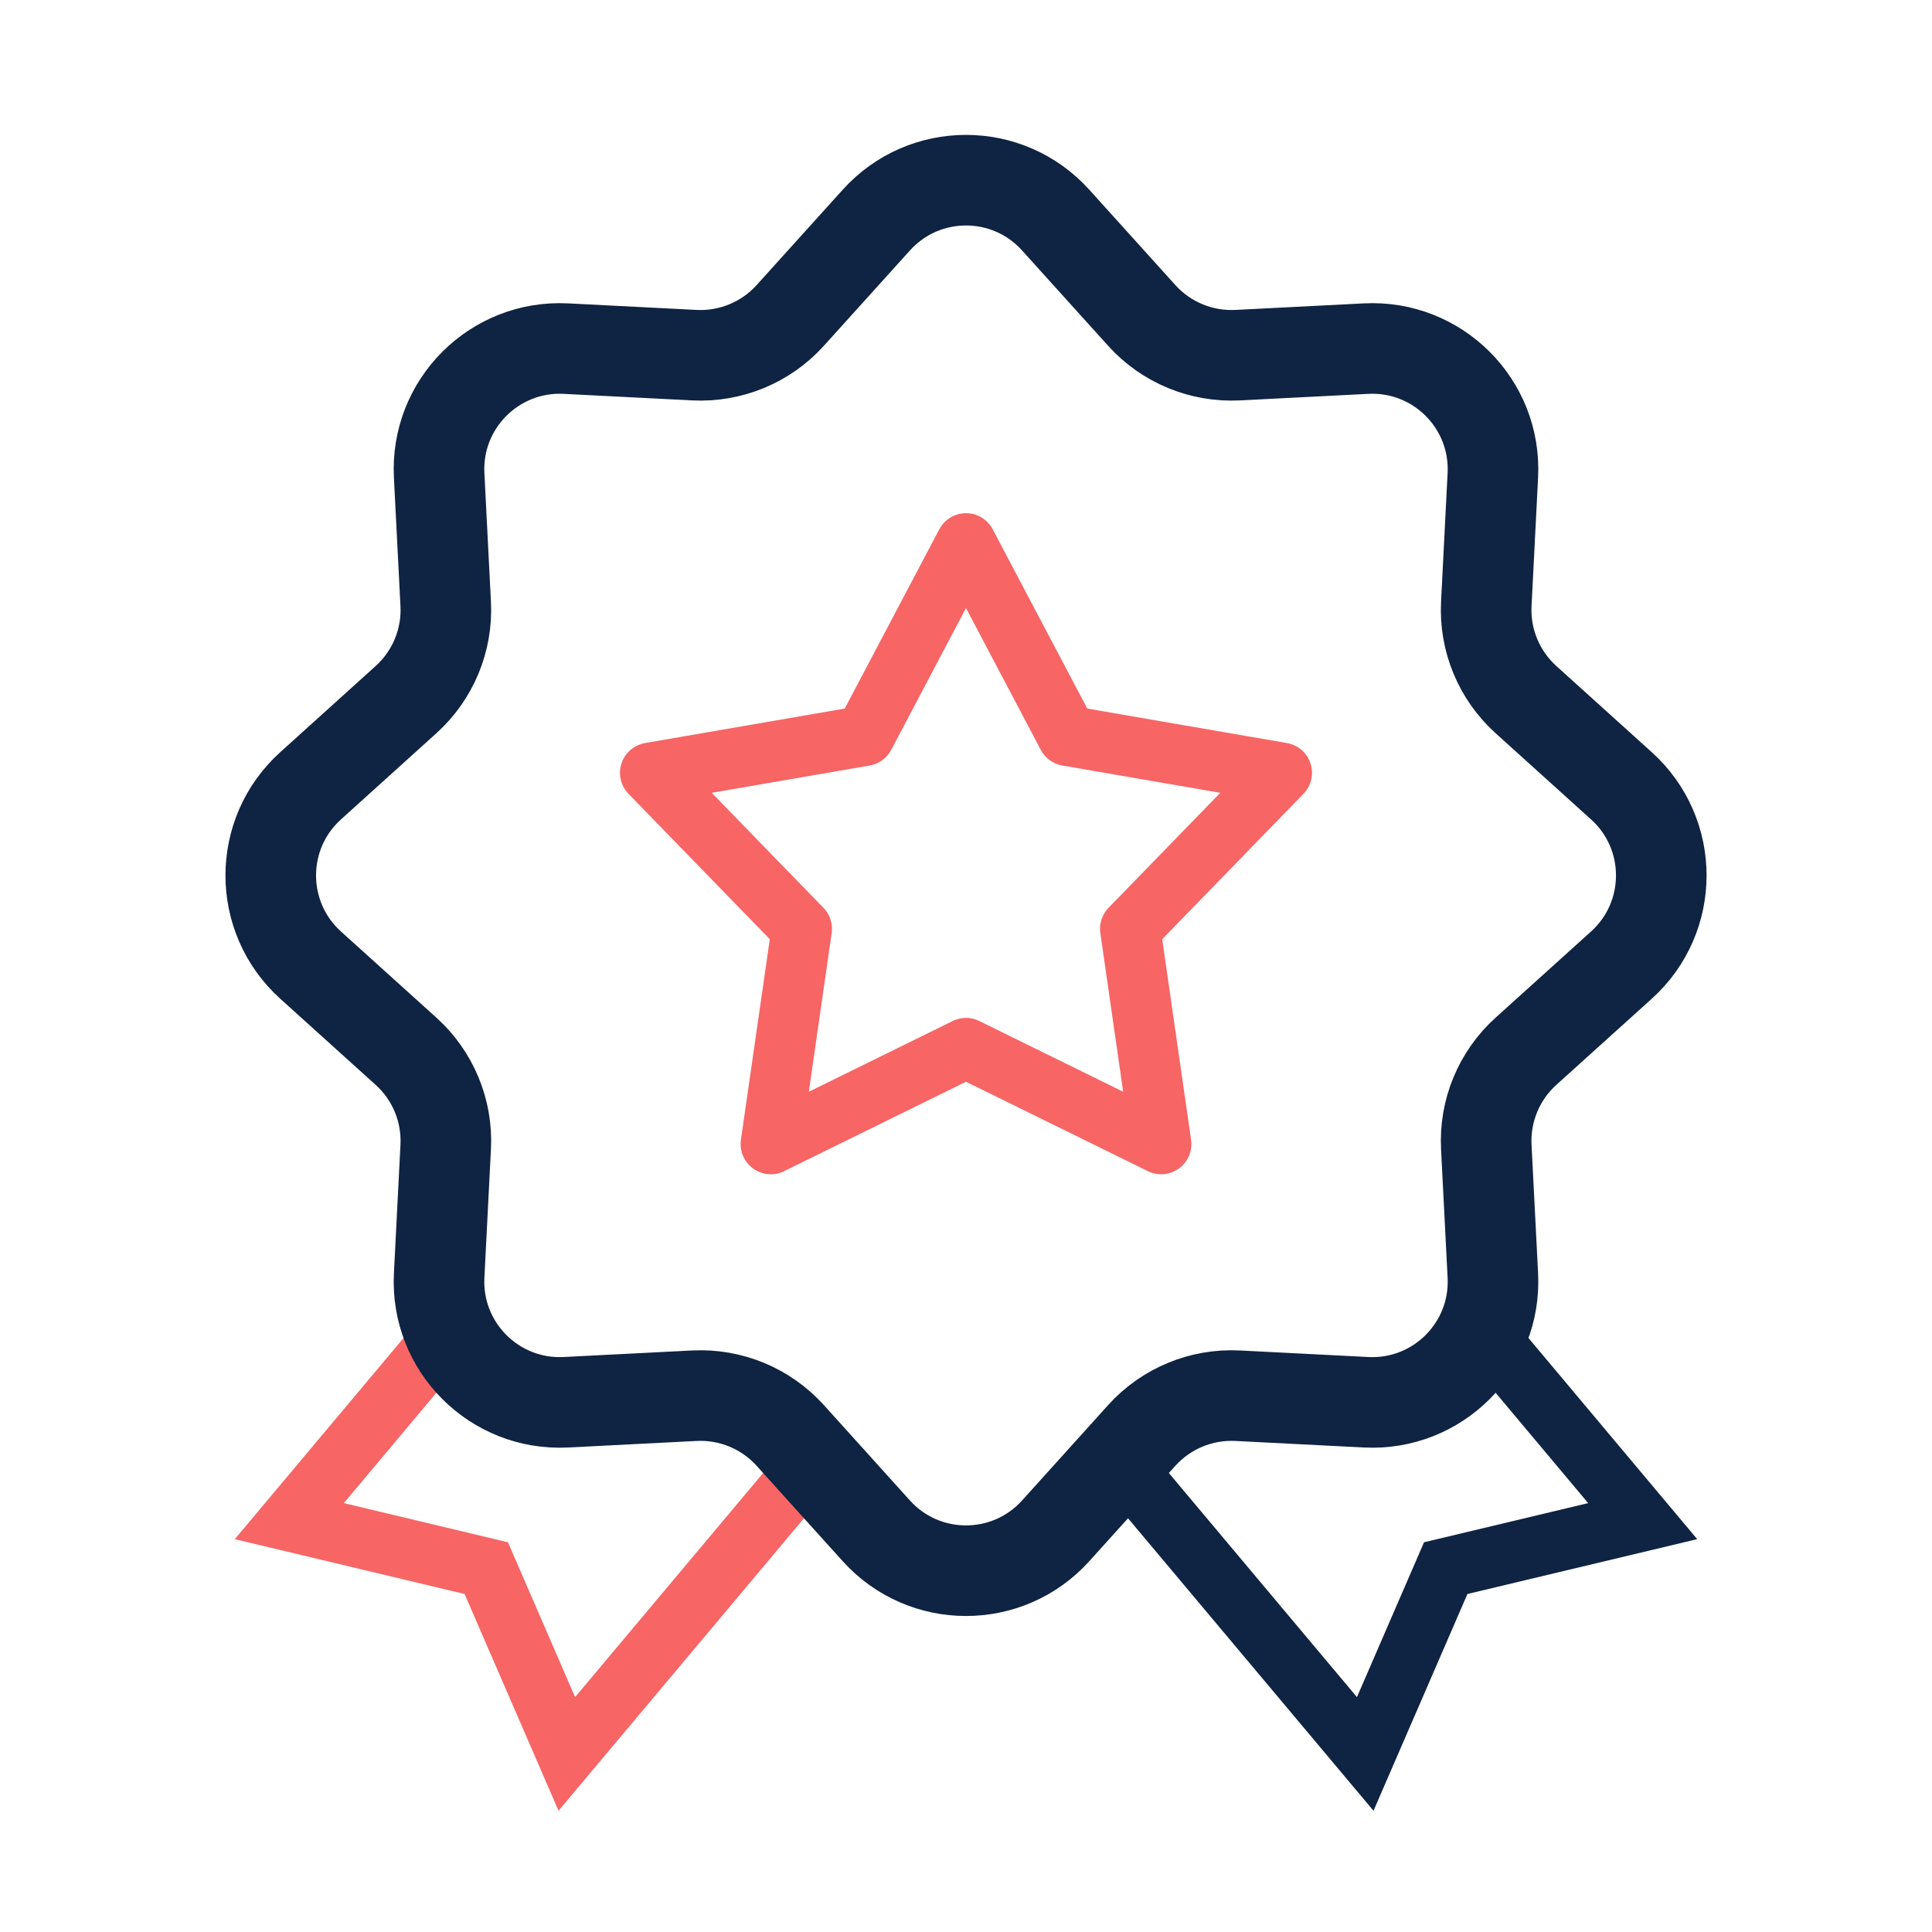
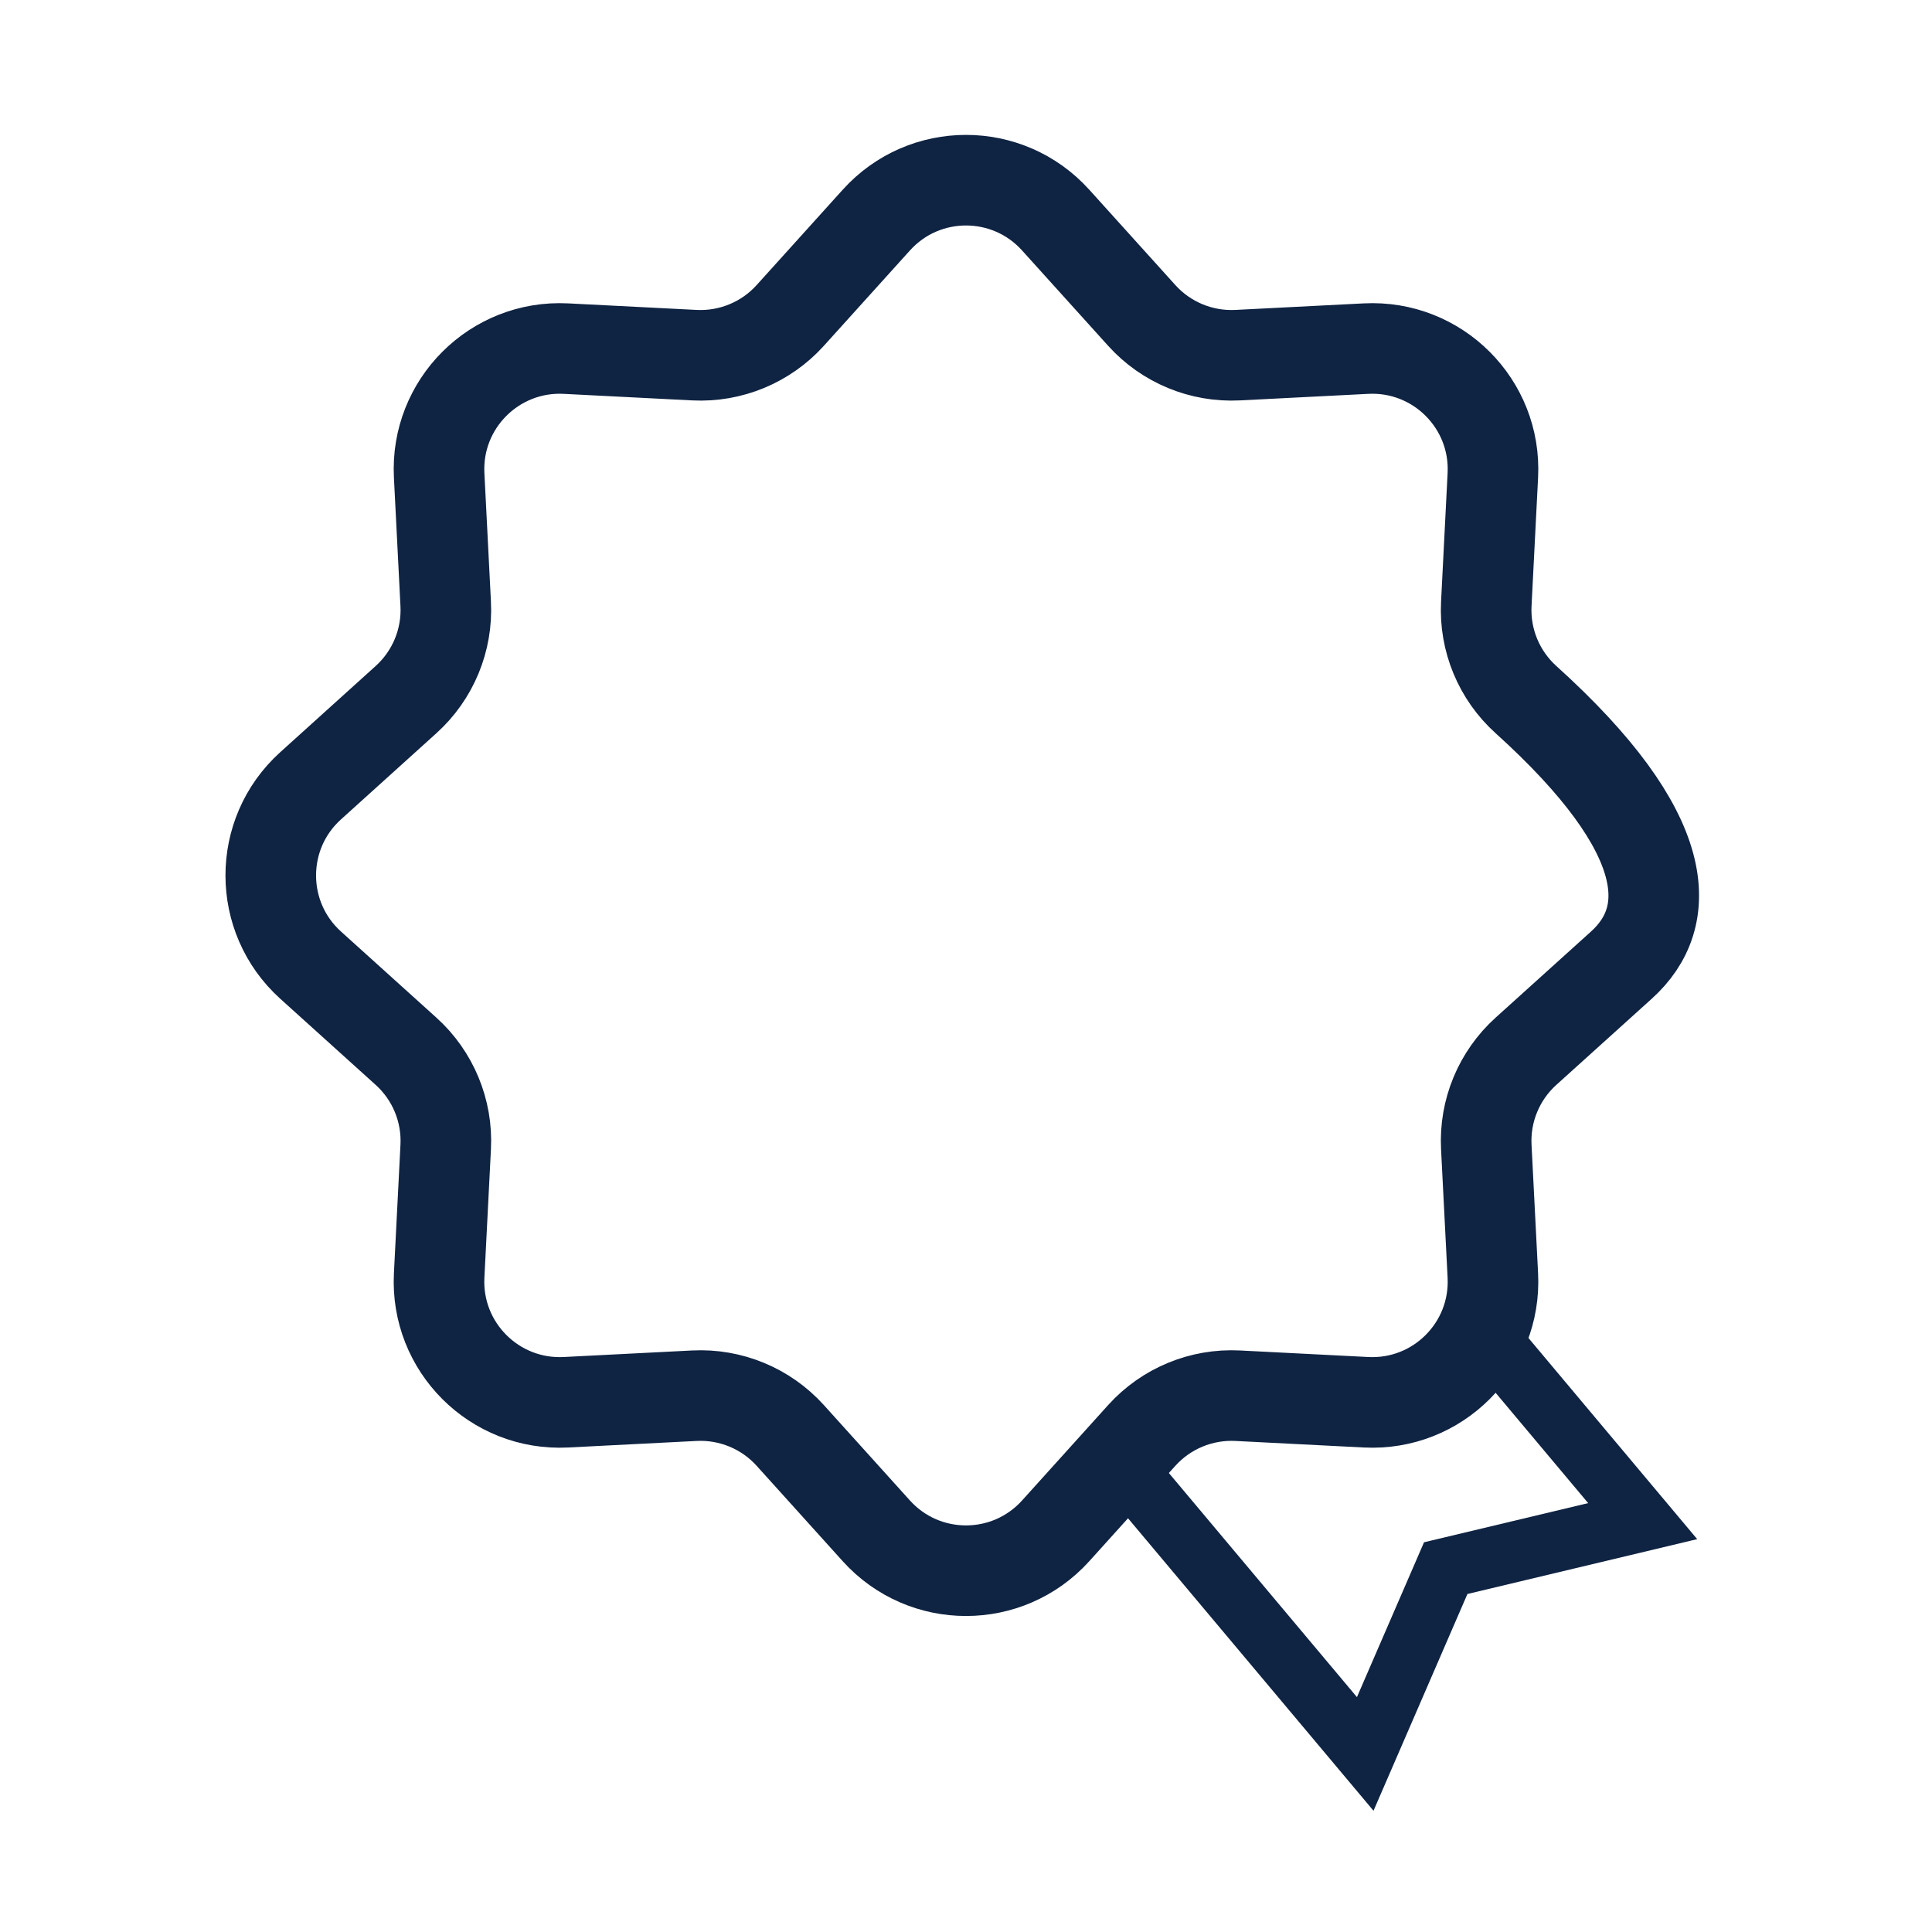
<svg xmlns="http://www.w3.org/2000/svg" width="36" height="36" viewBox="0 0 36 36" fill="none">
-   <path d="M15.281 27.058L10.562 32.682L9.061 29.22L5.391 28.344L8.642 24.469" stroke="#F76565" stroke-width="1.125" />
  <path d="M27.281 24.377L30.609 28.344L26.939 29.22L25.439 32.682L20.67 27" stroke="#0F2342" stroke-width="1.125" />
-   <path d="M16.33 4.1C17.224 3.11 18.776 3.11 19.67 4.1L21.276 5.879C21.73 6.381 22.385 6.652 23.061 6.618L25.455 6.496C26.787 6.428 27.885 7.526 27.817 8.857L27.695 11.252C27.66 11.927 27.932 12.583 28.434 13.036L30.213 14.643C31.203 15.536 31.203 17.089 30.213 17.983L28.434 19.589C27.932 20.042 27.66 20.698 27.695 21.374L27.817 23.767C27.885 25.099 26.787 26.197 25.455 26.129L23.061 26.007C22.385 25.973 21.73 26.244 21.276 26.746L19.67 28.526C18.776 29.515 17.224 29.515 16.33 28.526L14.724 26.746C14.27 26.244 13.615 25.973 12.939 26.007L10.545 26.129C9.214 26.197 8.115 25.099 8.183 23.767L8.305 21.373C8.34 20.698 8.068 20.042 7.566 19.589L5.787 17.983C4.798 17.089 4.798 15.536 5.787 14.643L7.566 13.036C8.068 12.583 8.34 11.927 8.305 11.252L8.183 8.857C8.115 7.526 9.214 6.428 10.545 6.496L12.939 6.618C13.615 6.652 14.27 6.381 14.724 5.879L16.33 4.1Z" stroke="#0F2342" stroke-width="1.688" />
-   <path d="M18 10.125L19.891 13.71L23.885 14.4L21.06 17.307L21.637 21.318L18 19.53L14.363 21.318L14.94 17.307L12.115 14.4L16.109 13.71L18 10.125Z" stroke="#F76565" stroke-width="1.125" stroke-linejoin="round" />
+   <path d="M16.33 4.1C17.224 3.11 18.776 3.11 19.67 4.1L21.276 5.879C21.73 6.381 22.385 6.652 23.061 6.618L25.455 6.496C26.787 6.428 27.885 7.526 27.817 8.857L27.695 11.252C27.66 11.927 27.932 12.583 28.434 13.036C31.203 15.536 31.203 17.089 30.213 17.983L28.434 19.589C27.932 20.042 27.66 20.698 27.695 21.374L27.817 23.767C27.885 25.099 26.787 26.197 25.455 26.129L23.061 26.007C22.385 25.973 21.73 26.244 21.276 26.746L19.67 28.526C18.776 29.515 17.224 29.515 16.33 28.526L14.724 26.746C14.27 26.244 13.615 25.973 12.939 26.007L10.545 26.129C9.214 26.197 8.115 25.099 8.183 23.767L8.305 21.373C8.34 20.698 8.068 20.042 7.566 19.589L5.787 17.983C4.798 17.089 4.798 15.536 5.787 14.643L7.566 13.036C8.068 12.583 8.34 11.927 8.305 11.252L8.183 8.857C8.115 7.526 9.214 6.428 10.545 6.496L12.939 6.618C13.615 6.652 14.27 6.381 14.724 5.879L16.33 4.1Z" stroke="#0F2342" stroke-width="1.688" />
</svg>